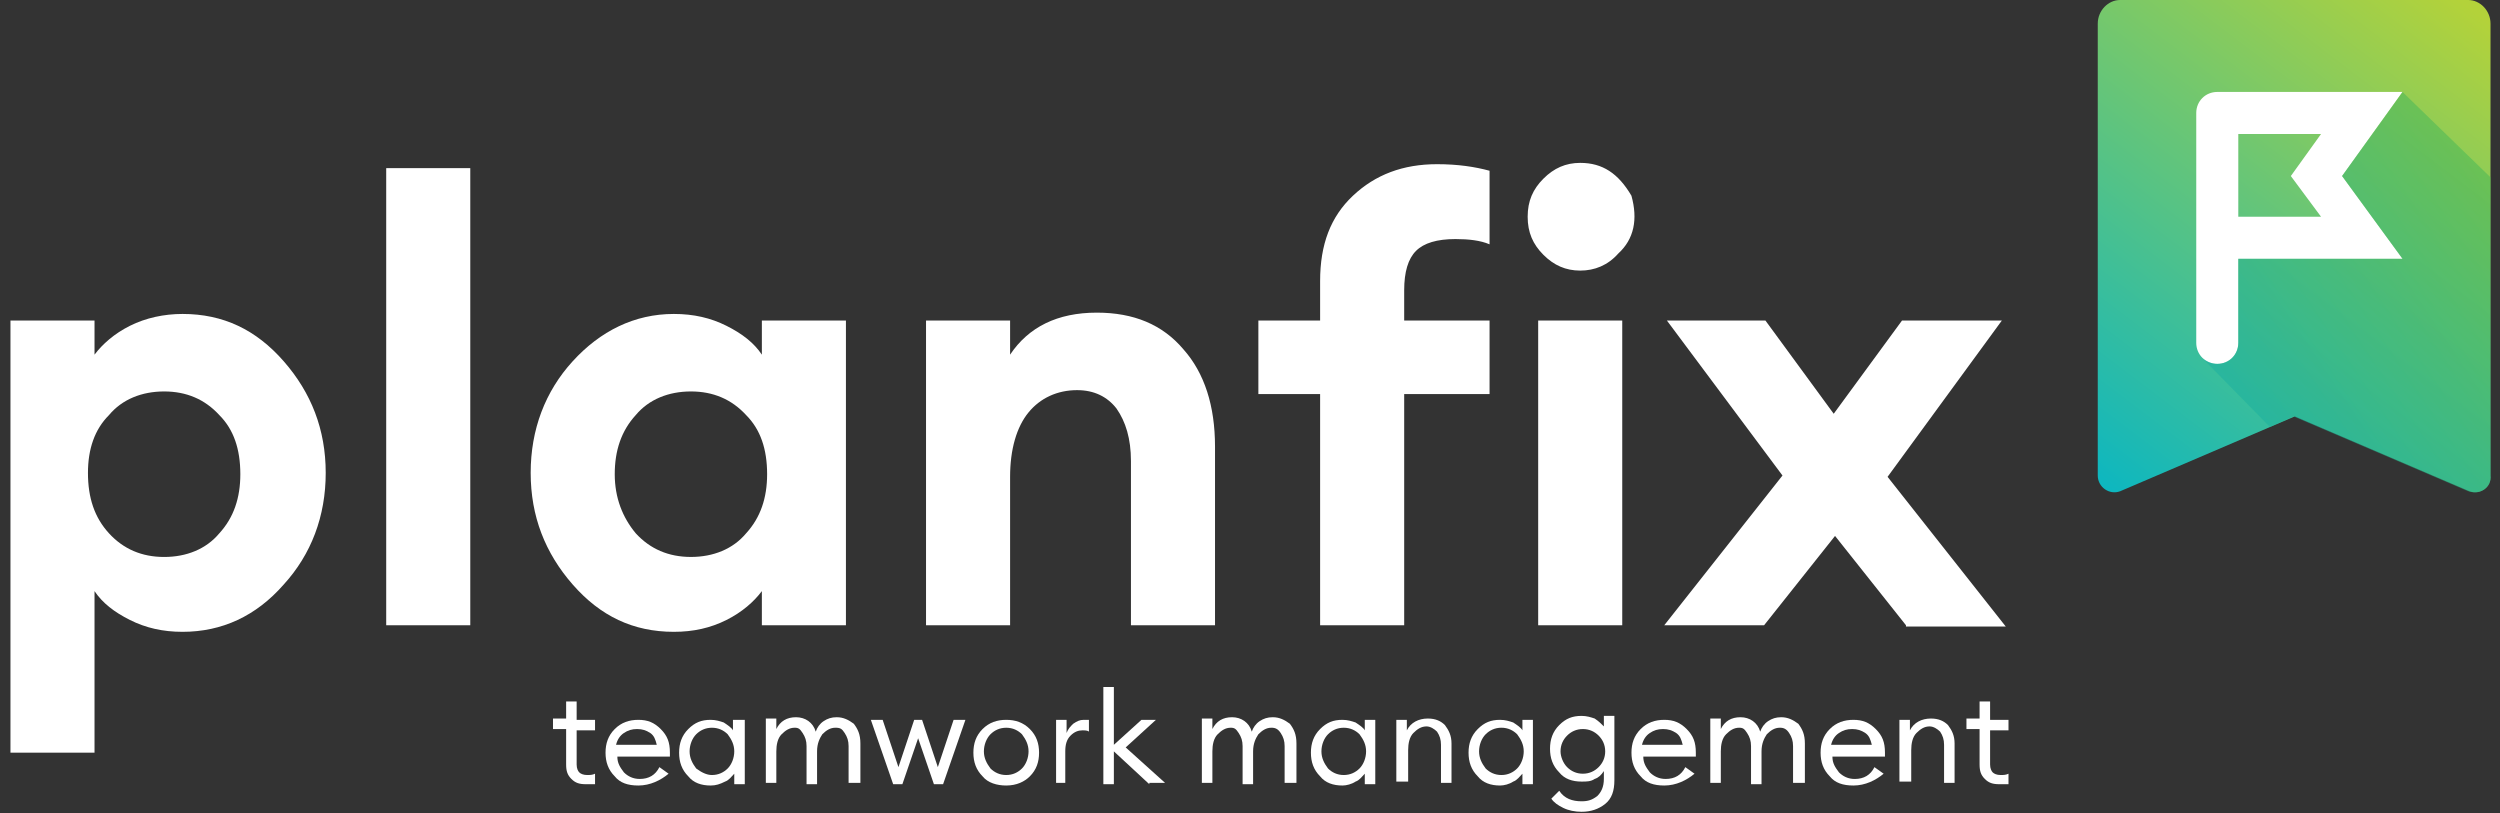
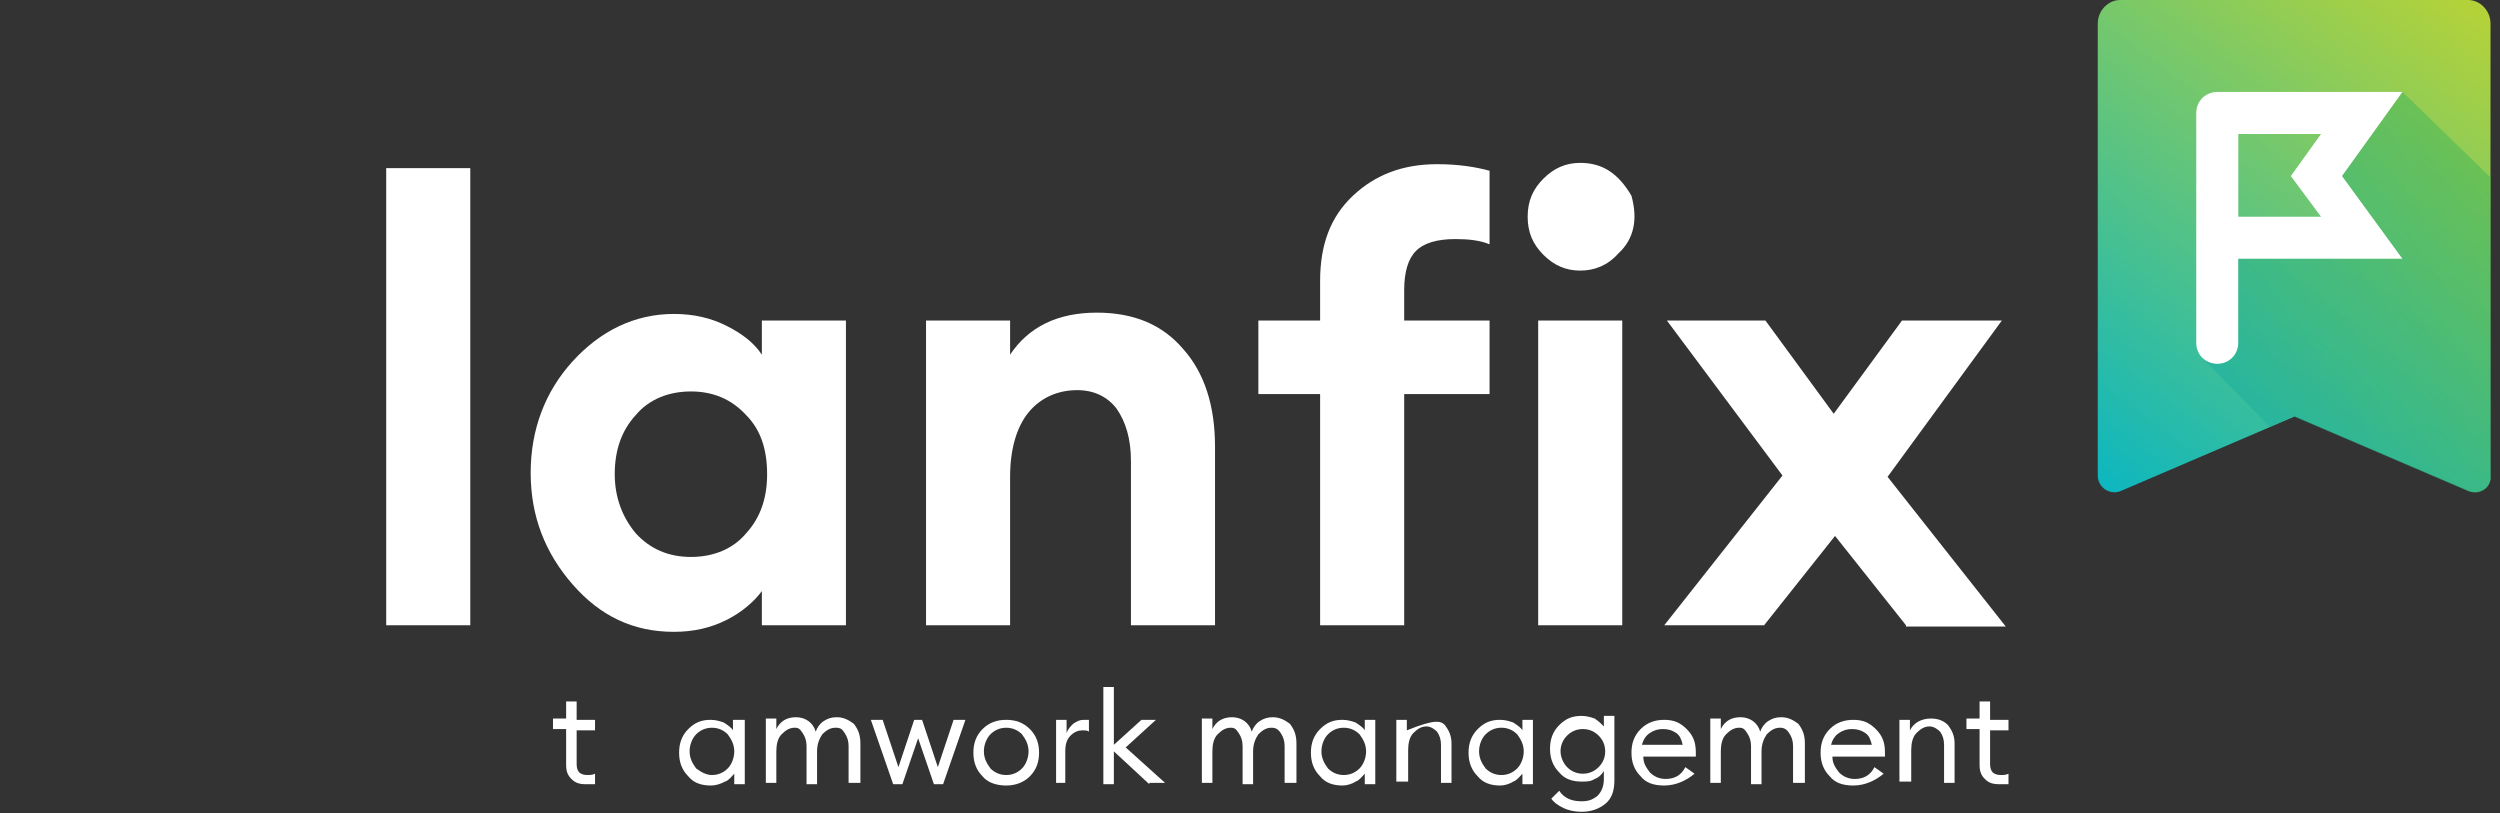
<svg xmlns="http://www.w3.org/2000/svg" id="#pflogonewbig" viewBox="0 0 126 41" fill="none">
  <rect x="0" y="0" width="126" height="41" fill="#333333" stroke="none" />
  <path d="M124.463 24.761L115.657 20.987L106.852 24.761C106.322 24.959 105.727 24.562 105.727 23.966V1.192C105.727 0.53 106.256 0 106.852 0H124.396C124.992 0 125.522 0.53 125.522 1.192V23.966C125.588 24.562 124.992 24.959 124.463 24.761Z" fill="url(#pf_logo_main)" />
  <path d="M121.086 4.634H111.751C111.155 4.634 110.691 5.098 110.691 5.694V17.279C110.691 17.875 111.155 18.339 111.751 18.339C112.347 18.339 112.81 17.875 112.81 17.279V13.042H121.086L118.04 8.872L121.086 4.634ZM116.981 10.924H112.81V6.753H116.981L115.458 8.872L116.981 10.924Z" fill="white" />
  <path opacity="0.45" d="M125.522 23.966V8.938L121.086 4.634L118.041 8.871L121.086 13.042H112.811V17.279C112.811 17.875 112.347 18.339 111.751 18.339C111.487 18.339 111.156 18.206 110.957 18.008L114.4 21.517L115.591 20.987L124.397 24.761C124.992 24.959 125.588 24.562 125.522 23.966Z" fill="url(#pf_logo_main2)" />
-   <path d="M4.764 37.935H0.527V16.154H4.764V17.875C5.162 17.346 5.758 16.816 6.552 16.419C7.346 16.021 8.273 15.823 9.2 15.823C11.252 15.823 12.908 16.617 14.298 18.206C15.688 19.795 16.416 21.649 16.416 23.834C16.416 26.018 15.688 27.938 14.298 29.461C12.908 31.05 11.186 31.844 9.2 31.844C8.207 31.844 7.346 31.646 6.552 31.248C5.758 30.851 5.162 30.388 4.764 29.792V37.935ZM5.493 26.879C6.221 27.673 7.148 28.071 8.273 28.071C9.399 28.071 10.392 27.673 11.054 26.879C11.782 26.084 12.113 25.091 12.113 23.9C12.113 22.642 11.782 21.649 11.054 20.921C10.326 20.126 9.399 19.729 8.273 19.729C7.148 19.729 6.155 20.126 5.493 20.921C4.764 21.649 4.433 22.642 4.433 23.834C4.433 25.091 4.764 26.084 5.493 26.879Z" fill="white" />
  <path d="M19.465 31.513V8.474H23.702V31.513H19.465Z" fill="white" />
  <path d="M33.962 31.844C31.91 31.844 30.255 31.05 28.865 29.461C27.474 27.872 26.746 26.018 26.746 23.833C26.746 21.649 27.474 19.729 28.865 18.206C30.255 16.683 31.976 15.823 33.962 15.823C34.956 15.823 35.816 16.021 36.611 16.419C37.405 16.816 38.001 17.279 38.398 17.875V16.154H42.635V31.513H38.398V29.792C38.001 30.322 37.405 30.851 36.611 31.248C35.816 31.646 34.956 31.844 33.962 31.844ZM32.042 26.879C32.771 27.673 33.698 28.07 34.823 28.07C35.949 28.07 36.942 27.673 37.604 26.879C38.332 26.084 38.663 25.091 38.663 23.9C38.663 22.642 38.332 21.649 37.604 20.92C36.875 20.126 35.949 19.729 34.823 19.729C33.698 19.729 32.705 20.126 32.042 20.92C31.314 21.715 30.983 22.708 30.983 23.9C30.983 25.091 31.38 26.084 32.042 26.879Z" fill="white" />
  <path d="M46.672 31.513V16.154H50.909V17.875C51.836 16.485 53.292 15.757 55.278 15.757C57.132 15.757 58.589 16.352 59.648 17.61C60.707 18.802 61.237 20.457 61.237 22.509V31.513H57V23.238C57 22.112 56.735 21.252 56.271 20.589C55.808 19.994 55.146 19.663 54.285 19.663C53.292 19.663 52.431 20.06 51.836 20.788C51.24 21.516 50.909 22.642 50.909 24.032V31.513H46.672Z" fill="white" />
  <path d="M66.534 31.513V19.861H63.422V16.154H66.534V14.168C66.534 12.314 67.063 10.924 68.189 9.864C69.314 8.805 70.705 8.275 72.426 8.275C73.485 8.275 74.346 8.408 75.074 8.606V12.314C74.611 12.115 74.015 12.049 73.353 12.049C72.426 12.049 71.764 12.248 71.367 12.645C70.969 13.042 70.771 13.704 70.771 14.631V16.154H75.074V19.861H70.771V31.513H66.534ZM79.642 13.638C78.914 13.638 78.318 13.373 77.789 12.844C77.259 12.314 76.994 11.718 76.994 10.924C76.994 10.129 77.259 9.533 77.789 9.004C78.318 8.474 78.914 8.209 79.642 8.209C80.768 8.209 81.562 8.739 82.224 9.864C82.555 11.056 82.357 12.049 81.562 12.777C81.033 13.373 80.371 13.638 79.642 13.638ZM77.524 31.513V16.154H81.761V31.513H77.524Z" fill="white" />
  <path d="M96.061 31.513L92.486 27.011L88.91 31.513H83.879L89.837 23.966L84.011 16.154H88.977L92.419 20.854L95.862 16.154H100.894L95.134 24.032L101.092 31.579H96.061V31.513Z" fill="white" />
  <path d="M29.526 39.524C29.195 39.524 28.997 39.458 28.798 39.259C28.599 39.061 28.533 38.862 28.533 38.531V36.744H27.871V36.214H28.533V35.353H29.063V36.28H29.99V36.81H29.063V38.531C29.063 38.73 29.129 38.862 29.195 38.928C29.261 38.995 29.394 39.061 29.592 39.061C29.725 39.061 29.857 39.061 29.99 38.995V39.524C29.857 39.524 29.725 39.524 29.526 39.524Z" fill="white" />
-   <path d="M32.174 39.59C31.645 39.59 31.247 39.458 30.983 39.127C30.652 38.796 30.519 38.399 30.519 37.935C30.519 37.472 30.652 37.075 30.983 36.744C31.314 36.413 31.711 36.28 32.174 36.28C32.638 36.28 32.969 36.413 33.3 36.744C33.631 37.075 33.763 37.406 33.763 37.935C33.763 38.002 33.763 38.068 33.763 38.134H31.115C31.115 38.465 31.247 38.663 31.446 38.928C31.645 39.127 31.91 39.259 32.241 39.259C32.704 39.259 33.035 39.061 33.234 38.663L33.697 38.995C33.3 39.326 32.77 39.59 32.174 39.59ZM31.049 37.538H33.101C33.035 37.273 32.969 37.075 32.77 36.942C32.572 36.81 32.373 36.744 32.108 36.744C31.843 36.744 31.645 36.81 31.446 36.942C31.247 37.075 31.115 37.273 31.049 37.538Z" fill="white" />
  <path d="M35.816 39.59C35.352 39.59 34.955 39.458 34.69 39.127C34.359 38.796 34.227 38.399 34.227 37.935C34.227 37.472 34.359 37.075 34.69 36.744C35.021 36.413 35.352 36.28 35.816 36.28C36.08 36.28 36.279 36.346 36.477 36.413C36.676 36.545 36.875 36.678 36.941 36.81V36.28H37.537V39.524H37.007V38.995C36.875 39.127 36.742 39.326 36.544 39.392C36.279 39.524 36.08 39.59 35.816 39.59ZM35.882 39.061C36.213 39.061 36.477 38.928 36.676 38.73C36.875 38.531 37.007 38.2 37.007 37.869C37.007 37.538 36.875 37.273 36.676 37.008C36.477 36.81 36.213 36.678 35.882 36.678C35.551 36.678 35.286 36.81 35.087 37.008C34.889 37.207 34.756 37.538 34.756 37.869C34.756 38.2 34.889 38.465 35.087 38.73C35.352 38.928 35.617 39.061 35.882 39.061Z" fill="white" />
  <path d="M42.769 39.524V37.604C42.769 37.339 42.702 37.141 42.57 36.942C42.438 36.743 42.371 36.677 42.106 36.677C41.842 36.677 41.643 36.809 41.444 37.008C41.312 37.207 41.18 37.472 41.18 37.869V39.524H40.65V37.604C40.65 37.339 40.584 37.141 40.451 36.942C40.319 36.743 40.253 36.677 40.054 36.677C39.789 36.677 39.591 36.809 39.392 37.008C39.194 37.207 39.127 37.538 39.127 37.869V39.458H38.598V36.214H39.127V36.743C39.326 36.346 39.657 36.148 40.12 36.148C40.584 36.148 40.981 36.412 41.113 36.876C41.18 36.677 41.312 36.478 41.511 36.346C41.709 36.214 41.908 36.148 42.173 36.148C42.504 36.148 42.769 36.28 43.033 36.478C43.232 36.743 43.364 37.008 43.364 37.472V39.458H42.769V39.524Z" fill="white" />
  <path d="M47.069 39.524L46.274 37.207L45.48 39.524H45.016L43.891 36.28H44.486L45.281 38.664L46.075 36.28H46.473L47.267 38.664L48.062 36.28H48.657L47.532 39.524H47.069Z" fill="white" />
  <path d="M50.714 39.59C50.25 39.59 49.787 39.458 49.522 39.127C49.191 38.796 49.059 38.399 49.059 37.935C49.059 37.472 49.191 37.075 49.522 36.744C49.853 36.413 50.25 36.28 50.714 36.28C51.177 36.28 51.574 36.413 51.905 36.744C52.236 37.075 52.369 37.472 52.369 37.935C52.369 38.399 52.236 38.796 51.905 39.127C51.641 39.392 51.243 39.59 50.714 39.59ZM49.919 38.73C50.118 38.928 50.383 39.061 50.714 39.061C51.045 39.061 51.31 38.928 51.508 38.73C51.707 38.531 51.839 38.2 51.839 37.869C51.839 37.538 51.707 37.273 51.508 37.008C51.31 36.81 51.045 36.678 50.714 36.678C50.383 36.678 50.118 36.81 49.919 37.008C49.721 37.207 49.588 37.538 49.588 37.869C49.588 38.2 49.721 38.465 49.919 38.73Z" fill="white" />
  <path d="M53.227 39.524V36.28H53.756V36.942C53.822 36.744 53.955 36.611 54.087 36.479C54.286 36.346 54.418 36.28 54.617 36.28C54.683 36.28 54.816 36.28 54.882 36.28V36.876C54.816 36.81 54.683 36.81 54.551 36.81C54.352 36.81 54.153 36.876 53.955 37.075C53.756 37.273 53.69 37.538 53.69 37.869V39.458H53.227V39.524Z" fill="white" />
  <path d="M57.926 39.524L56.139 37.869V39.524H55.609V34.625H56.139V37.538L57.529 36.28H58.258L56.735 37.67L58.721 39.458H57.926V39.524Z" fill="white" />
  <path d="M64.745 39.524V37.604C64.745 37.339 64.679 37.141 64.546 36.942C64.414 36.743 64.282 36.677 64.083 36.677C63.818 36.677 63.62 36.809 63.421 37.008C63.289 37.207 63.156 37.472 63.156 37.869V39.524H62.627V37.604C62.627 37.339 62.56 37.141 62.428 36.942C62.295 36.743 62.229 36.677 62.031 36.677C61.766 36.677 61.567 36.809 61.369 37.008C61.17 37.207 61.104 37.538 61.104 37.869V39.458H60.574V36.214H61.104V36.743C61.303 36.346 61.633 36.148 62.097 36.148C62.56 36.148 62.958 36.412 63.09 36.876C63.156 36.677 63.289 36.478 63.487 36.346C63.686 36.214 63.885 36.148 64.149 36.148C64.48 36.148 64.745 36.28 65.01 36.478C65.209 36.743 65.341 37.008 65.341 37.472V39.458H64.745V39.524Z" fill="white" />
  <path d="M67.659 39.59C67.196 39.59 66.799 39.458 66.534 39.127C66.203 38.796 66.07 38.399 66.07 37.935C66.07 37.472 66.203 37.075 66.534 36.744C66.865 36.413 67.196 36.28 67.659 36.28C67.924 36.28 68.123 36.346 68.321 36.413C68.52 36.545 68.719 36.678 68.785 36.81V36.28H69.314V39.524H68.785V38.995C68.652 39.127 68.52 39.326 68.321 39.392C68.123 39.524 67.858 39.59 67.659 39.59ZM67.725 39.061C68.056 39.061 68.321 38.928 68.52 38.73C68.719 38.531 68.851 38.2 68.851 37.869C68.851 37.538 68.719 37.273 68.52 37.008C68.321 36.81 68.056 36.678 67.725 36.678C67.394 36.678 67.13 36.81 66.931 37.008C66.732 37.207 66.6 37.538 66.6 37.869C66.6 38.2 66.732 38.465 66.931 38.73C67.13 38.928 67.394 39.061 67.725 39.061Z" fill="white" />
-   <path d="M70.375 39.524V36.28H70.905V36.81C71.103 36.413 71.501 36.214 71.964 36.214C72.361 36.214 72.626 36.346 72.825 36.545C73.023 36.81 73.156 37.075 73.156 37.472V39.458H72.626V37.538C72.626 37.273 72.56 37.075 72.427 36.876C72.295 36.743 72.096 36.611 71.898 36.611C71.633 36.611 71.434 36.743 71.236 36.942C71.037 37.141 70.971 37.472 70.971 37.803V39.392H70.375V39.524Z" fill="white" />
+   <path d="M70.375 39.524V36.28H70.905V36.81C72.361 36.214 72.626 36.346 72.825 36.545C73.023 36.81 73.156 37.075 73.156 37.472V39.458H72.626V37.538C72.626 37.273 72.56 37.075 72.427 36.876C72.295 36.743 72.096 36.611 71.898 36.611C71.633 36.611 71.434 36.743 71.236 36.942C71.037 37.141 70.971 37.472 70.971 37.803V39.392H70.375V39.524Z" fill="white" />
  <path d="M75.604 39.59C75.141 39.59 74.744 39.458 74.479 39.127C74.148 38.796 74.015 38.399 74.015 37.935C74.015 37.472 74.148 37.075 74.479 36.744C74.81 36.413 75.141 36.28 75.604 36.28C75.869 36.28 76.068 36.346 76.266 36.413C76.465 36.545 76.664 36.677 76.73 36.81V36.28H77.259V39.524H76.73V38.995C76.597 39.127 76.465 39.326 76.266 39.392C76.068 39.524 75.803 39.59 75.604 39.59ZM75.671 39.061C76.001 39.061 76.266 38.928 76.465 38.73C76.664 38.531 76.796 38.2 76.796 37.869C76.796 37.538 76.664 37.273 76.465 37.008C76.266 36.81 76.001 36.677 75.671 36.677C75.34 36.677 75.075 36.81 74.876 37.008C74.677 37.207 74.545 37.538 74.545 37.869C74.545 38.2 74.677 38.465 74.876 38.73C75.075 38.928 75.34 39.061 75.671 39.061Z" fill="white" />
  <path d="M79.71 40.914C79.379 40.914 79.048 40.848 78.783 40.716C78.518 40.584 78.32 40.451 78.187 40.252L78.585 39.855C78.849 40.252 79.247 40.385 79.71 40.385C80.041 40.385 80.24 40.319 80.504 40.12C80.703 39.921 80.835 39.657 80.835 39.259V38.862C80.703 39.061 80.571 39.193 80.372 39.259C80.173 39.392 79.975 39.392 79.71 39.392C79.247 39.392 78.849 39.259 78.585 38.928C78.254 38.597 78.121 38.2 78.121 37.737C78.121 37.273 78.254 36.876 78.585 36.545C78.916 36.214 79.247 36.081 79.71 36.081C79.975 36.081 80.173 36.148 80.372 36.214C80.571 36.346 80.703 36.479 80.835 36.611V36.081H81.365V39.326C81.365 39.855 81.233 40.252 80.902 40.517C80.571 40.782 80.173 40.914 79.71 40.914ZM78.982 38.663C79.18 38.862 79.445 38.995 79.776 38.995C80.107 38.995 80.372 38.862 80.571 38.663C80.769 38.465 80.902 38.2 80.902 37.869C80.902 37.538 80.769 37.273 80.571 37.075C80.372 36.876 80.107 36.744 79.776 36.744C79.445 36.744 79.18 36.876 78.982 37.075C78.783 37.273 78.651 37.538 78.651 37.869C78.651 38.134 78.783 38.465 78.982 38.663Z" fill="white" />
  <path d="M83.881 39.59C83.352 39.59 82.955 39.458 82.69 39.127C82.359 38.796 82.226 38.399 82.226 37.935C82.226 37.472 82.359 37.075 82.69 36.744C83.021 36.413 83.418 36.28 83.881 36.28C84.345 36.28 84.676 36.413 85.007 36.744C85.338 37.075 85.47 37.406 85.47 37.935C85.47 38.002 85.47 38.068 85.47 38.134H82.822C82.822 38.465 82.955 38.663 83.153 38.928C83.352 39.127 83.617 39.259 83.948 39.259C84.411 39.259 84.742 39.061 84.941 38.663L85.404 38.995C85.007 39.326 84.477 39.59 83.881 39.59ZM82.756 37.538H84.808C84.742 37.273 84.676 37.075 84.477 36.942C84.279 36.81 84.08 36.744 83.815 36.744C83.55 36.744 83.352 36.81 83.153 36.942C82.955 37.075 82.822 37.273 82.756 37.538Z" fill="white" />
  <path d="M90.37 39.524V37.604C90.37 37.339 90.304 37.141 90.171 36.942C90.039 36.743 89.907 36.677 89.708 36.677C89.443 36.677 89.245 36.809 89.046 37.008C88.914 37.207 88.781 37.472 88.781 37.869V39.524H88.252V37.604C88.252 37.339 88.185 37.141 88.053 36.942C87.921 36.743 87.854 36.677 87.656 36.677C87.391 36.677 87.192 36.809 86.994 37.008C86.795 37.207 86.729 37.538 86.729 37.869V39.458H86.199V36.214H86.729V36.743C86.927 36.346 87.258 36.148 87.722 36.148C88.185 36.148 88.583 36.412 88.715 36.876C88.781 36.677 88.914 36.478 89.112 36.346C89.311 36.214 89.51 36.148 89.774 36.148C90.105 36.148 90.37 36.28 90.635 36.478C90.834 36.743 90.966 37.008 90.966 37.472V39.458H90.37V39.524Z" fill="white" />
  <path d="M93.413 39.59C92.883 39.59 92.486 39.458 92.221 39.127C91.89 38.796 91.758 38.399 91.758 37.935C91.758 37.472 91.89 37.075 92.221 36.744C92.552 36.413 92.95 36.28 93.413 36.28C93.876 36.28 94.207 36.413 94.538 36.744C94.87 37.075 95.002 37.406 95.002 37.935C95.002 38.002 95.002 38.068 95.002 38.134H92.354C92.354 38.465 92.486 38.664 92.685 38.928C92.883 39.127 93.148 39.26 93.479 39.26C93.943 39.26 94.274 39.061 94.472 38.664L94.936 38.995C94.538 39.326 94.009 39.59 93.413 39.59ZM92.287 37.538H94.34C94.274 37.273 94.207 37.075 94.009 36.942C93.81 36.81 93.612 36.744 93.347 36.744C93.082 36.744 92.883 36.81 92.685 36.942C92.486 37.075 92.354 37.273 92.287 37.538Z" fill="white" />
  <path d="M95.731 39.524V36.28H96.26V36.81C96.459 36.413 96.856 36.214 97.319 36.214C97.717 36.214 97.981 36.346 98.18 36.545C98.379 36.81 98.511 37.075 98.511 37.472V39.458H97.981V37.538C97.981 37.273 97.915 37.075 97.783 36.876C97.65 36.743 97.452 36.611 97.253 36.611C96.988 36.611 96.79 36.743 96.591 36.942C96.392 37.141 96.326 37.472 96.326 37.803V39.392H95.731V39.524Z" fill="white" />
  <path d="M100.764 39.524C100.433 39.524 100.235 39.458 100.036 39.26C99.838 39.061 99.771 38.862 99.771 38.531V36.744H99.109V36.214H99.771V35.353H100.301V36.28H101.228V36.81H100.301V38.531C100.301 38.73 100.367 38.862 100.433 38.929C100.5 38.995 100.632 39.061 100.831 39.061C100.963 39.061 101.096 39.061 101.228 38.995V39.524C101.162 39.524 100.963 39.524 100.764 39.524Z" fill="white" />
  <defs>
    <linearGradient id="pf_logo_main" x1="105.829" y1="25.42" x2="124.687" y2="0.571" gradientUnits="userSpaceOnUse">
      <stop stop-color="#09B6C3" />
      <stop offset="1" stop-color="#B3D23A" />
    </linearGradient>
    <linearGradient id="pf_logo_main2" x1="129.673" y1="10.242" x2="105.193" y2="26.684" gradientUnits="userSpaceOnUse">
      <stop offset="0.01" stop-color="#40B44A" />
      <stop offset="1" stop-color="#00A9CC" />
    </linearGradient>
  </defs>
</svg>